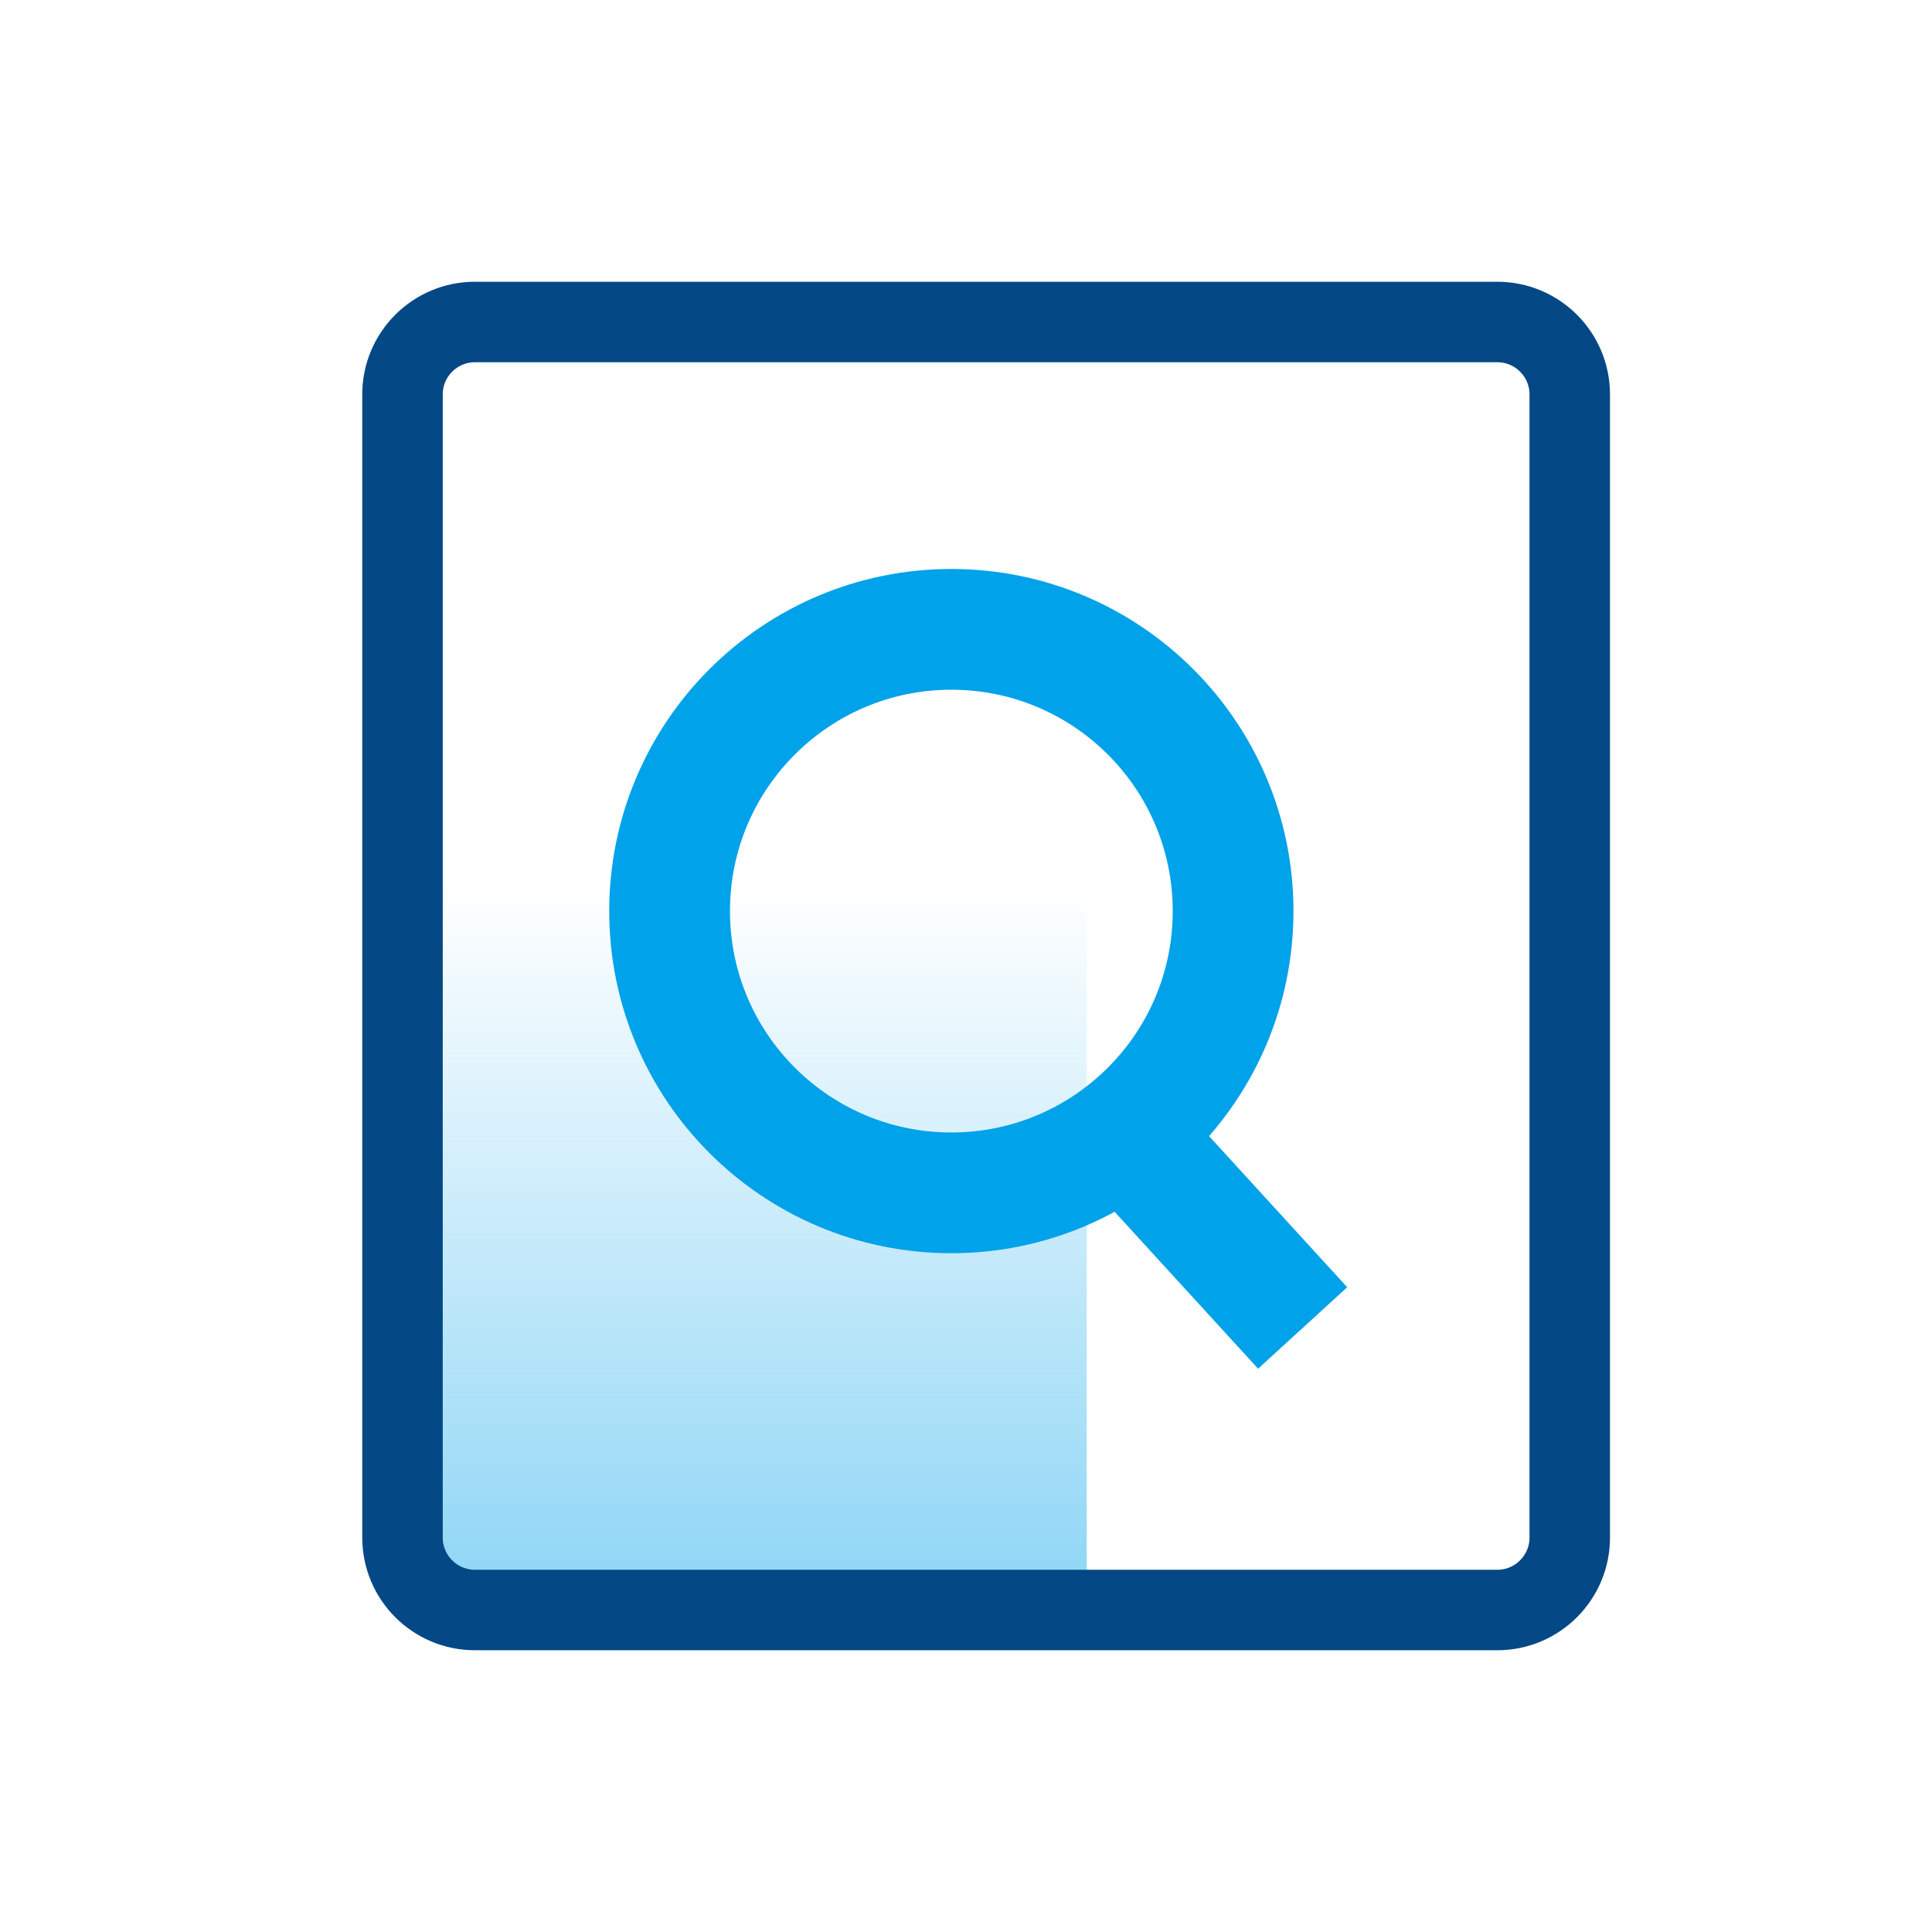
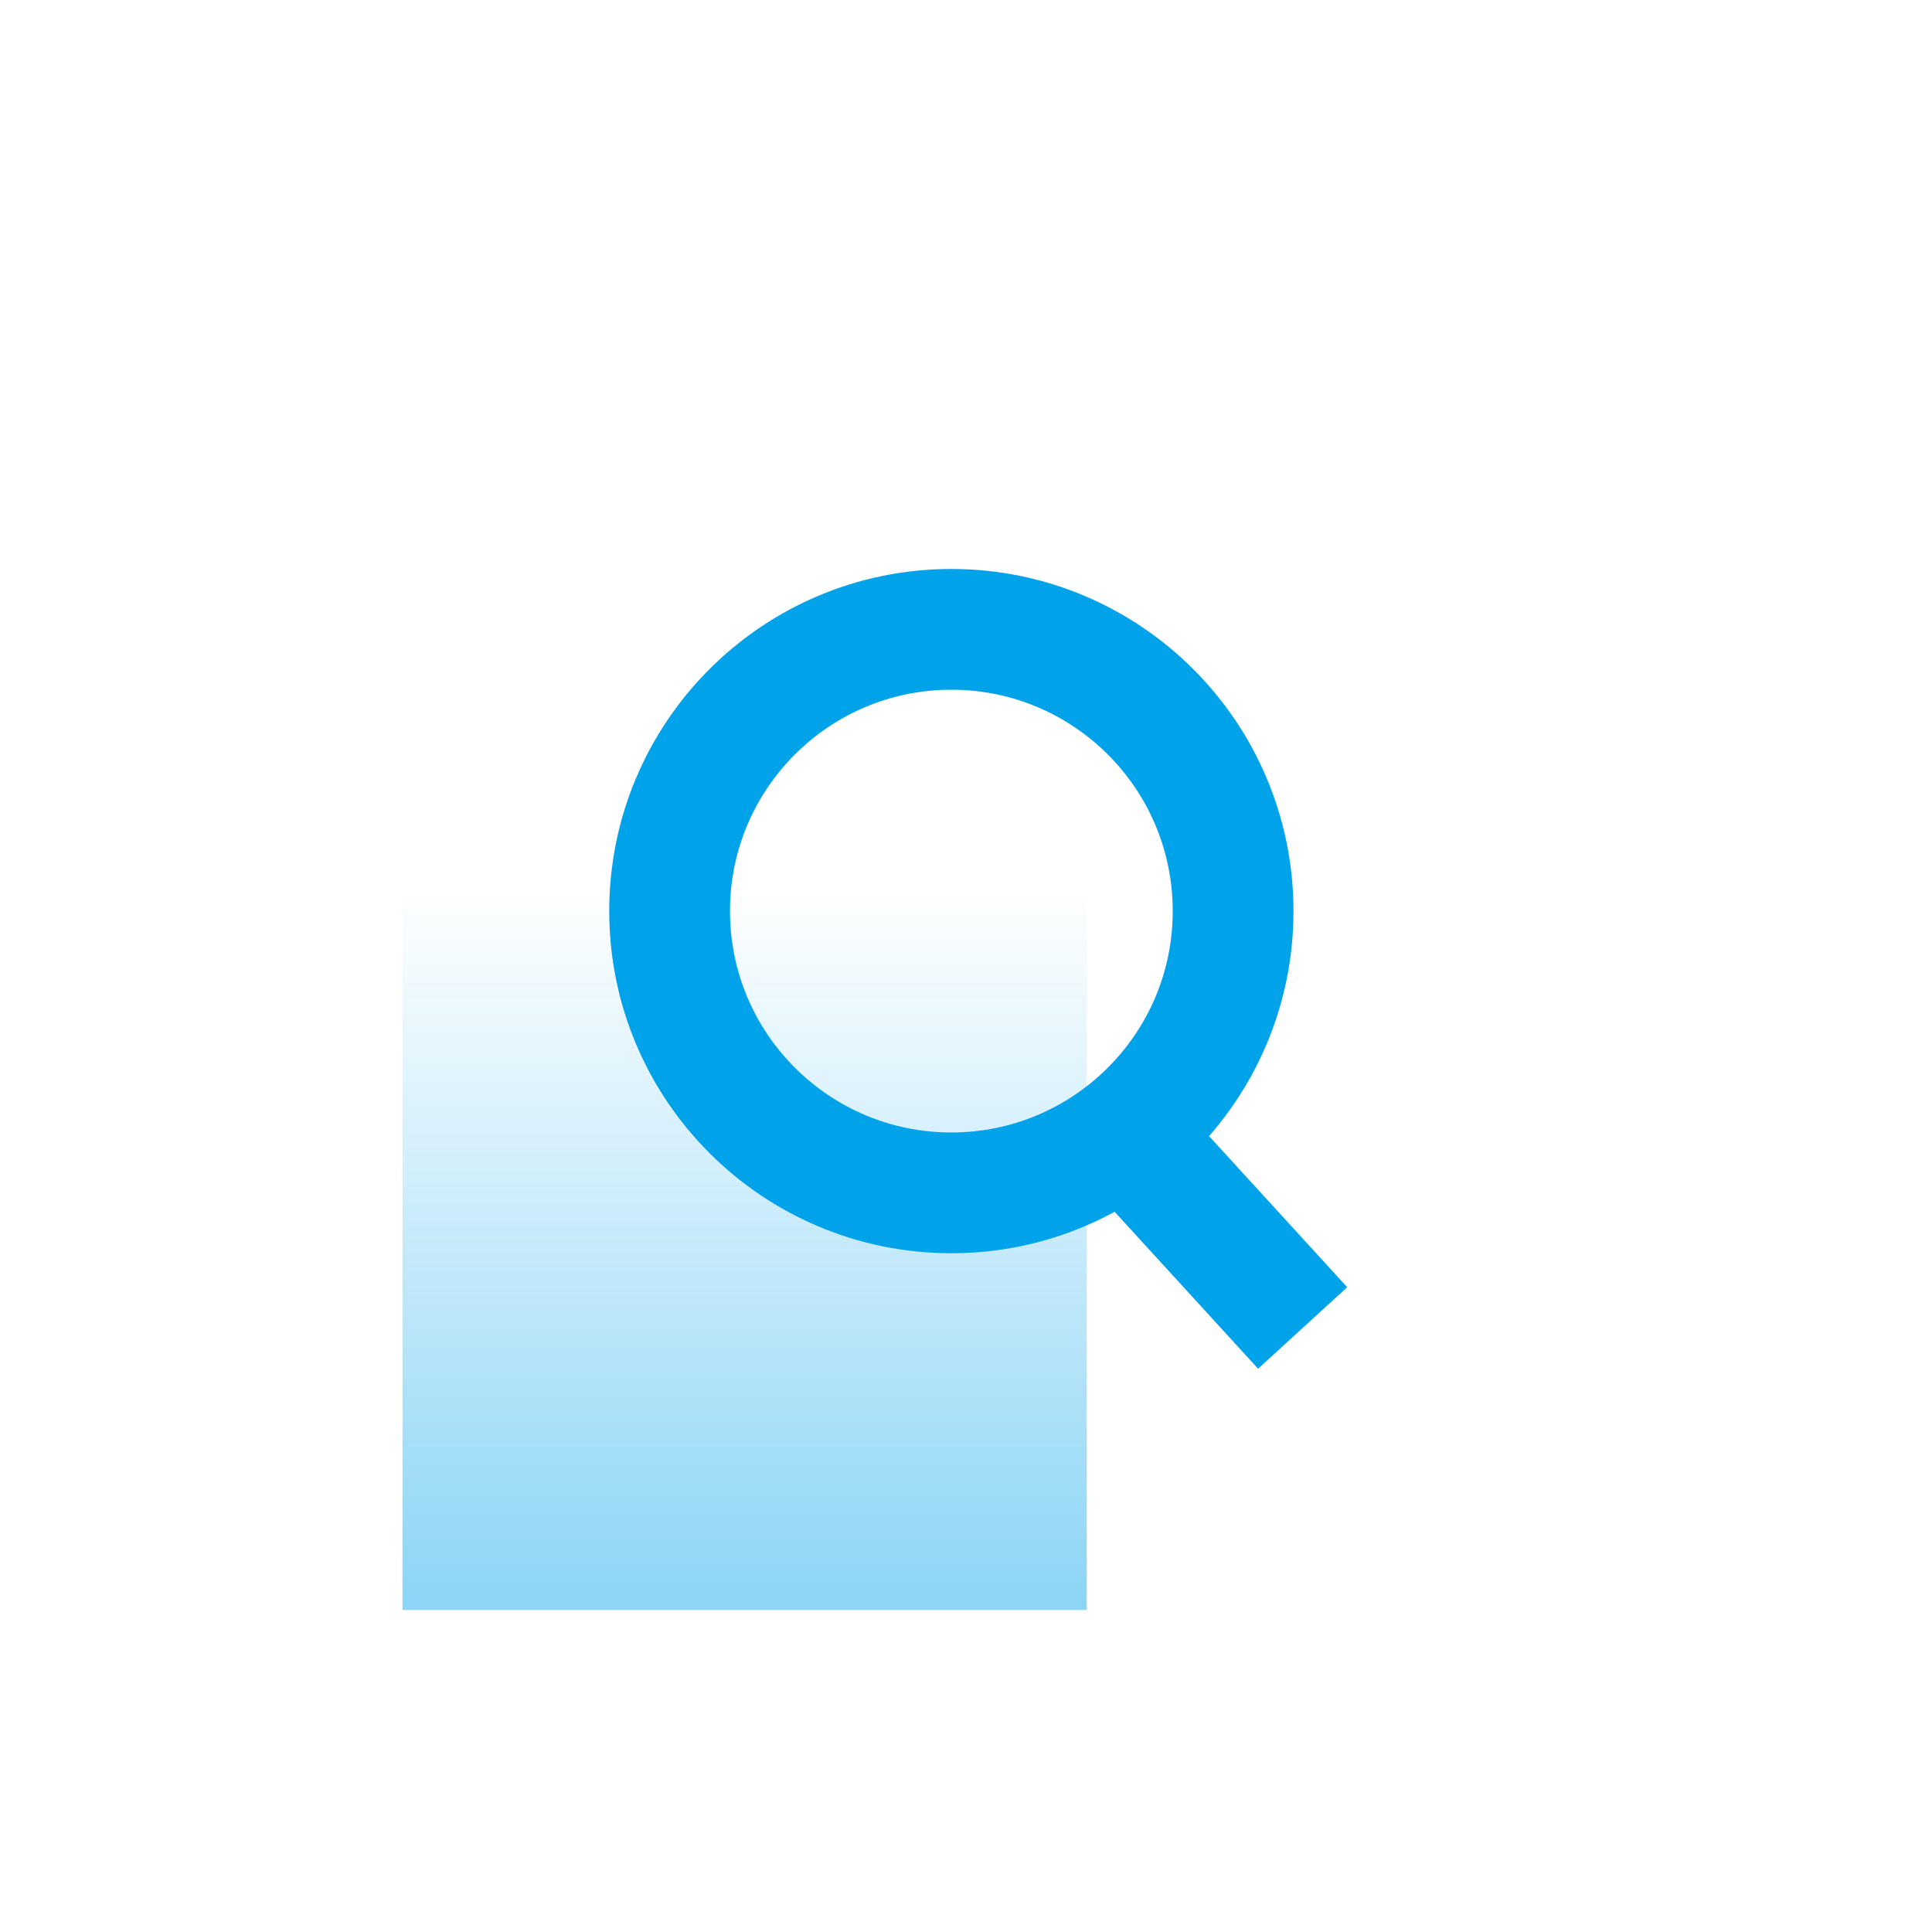
<svg xmlns="http://www.w3.org/2000/svg" width="48px" height="48px" viewBox="0 0 48 48" version="1.1">
  <title>8F33B982-0F7D-49E0-914D-12F128C560D3</title>
  <desc>Created with sketchtool.</desc>
  <defs>
    <linearGradient x1="50%" y1="0%" x2="50%" y2="100%" id="linearGradient-1">
      <stop stop-color="#00A2EA" offset="0%" />
      <stop stop-color="#00A2EA" stop-opacity="0" offset="100%" />
    </linearGradient>
  </defs>
  <g id="-" stroke="none" stroke-width="1" fill="none" fill-rule="evenodd">
    <g id="Registration-&amp;-Account复制-3">
      <rect id="矩形复制" fill="url(#linearGradient-1)" opacity="0.453" transform="translate(18.5, 31) scale(1, -1) translate(-18.5, -31) " x="10" y="22" width="17" height="18" />
-       <path d="M11.8,8 L37.2,8 C38.194,8 39,8.806 39,9.8 L39,38.2 C39,39.194 38.194,40 37.2,40 L24,40 L11.8,40 C10.806,40 10,39.194 10,38.2 L10,9.8 C10,8.806 10.806,8 11.8,8 Z" id="Rectangle-22复制" stroke="#044886" stroke-width="2" />
      <g id="编组" transform="translate(16, 15)" stroke="#00A2EA" stroke-width="3">
        <circle id="椭圆形" cx="7.636" cy="7.636" r="7" />
        <path d="M12,13.22 L16.364,17.993" id="直线-5" />
      </g>
    </g>
  </g>
</svg>